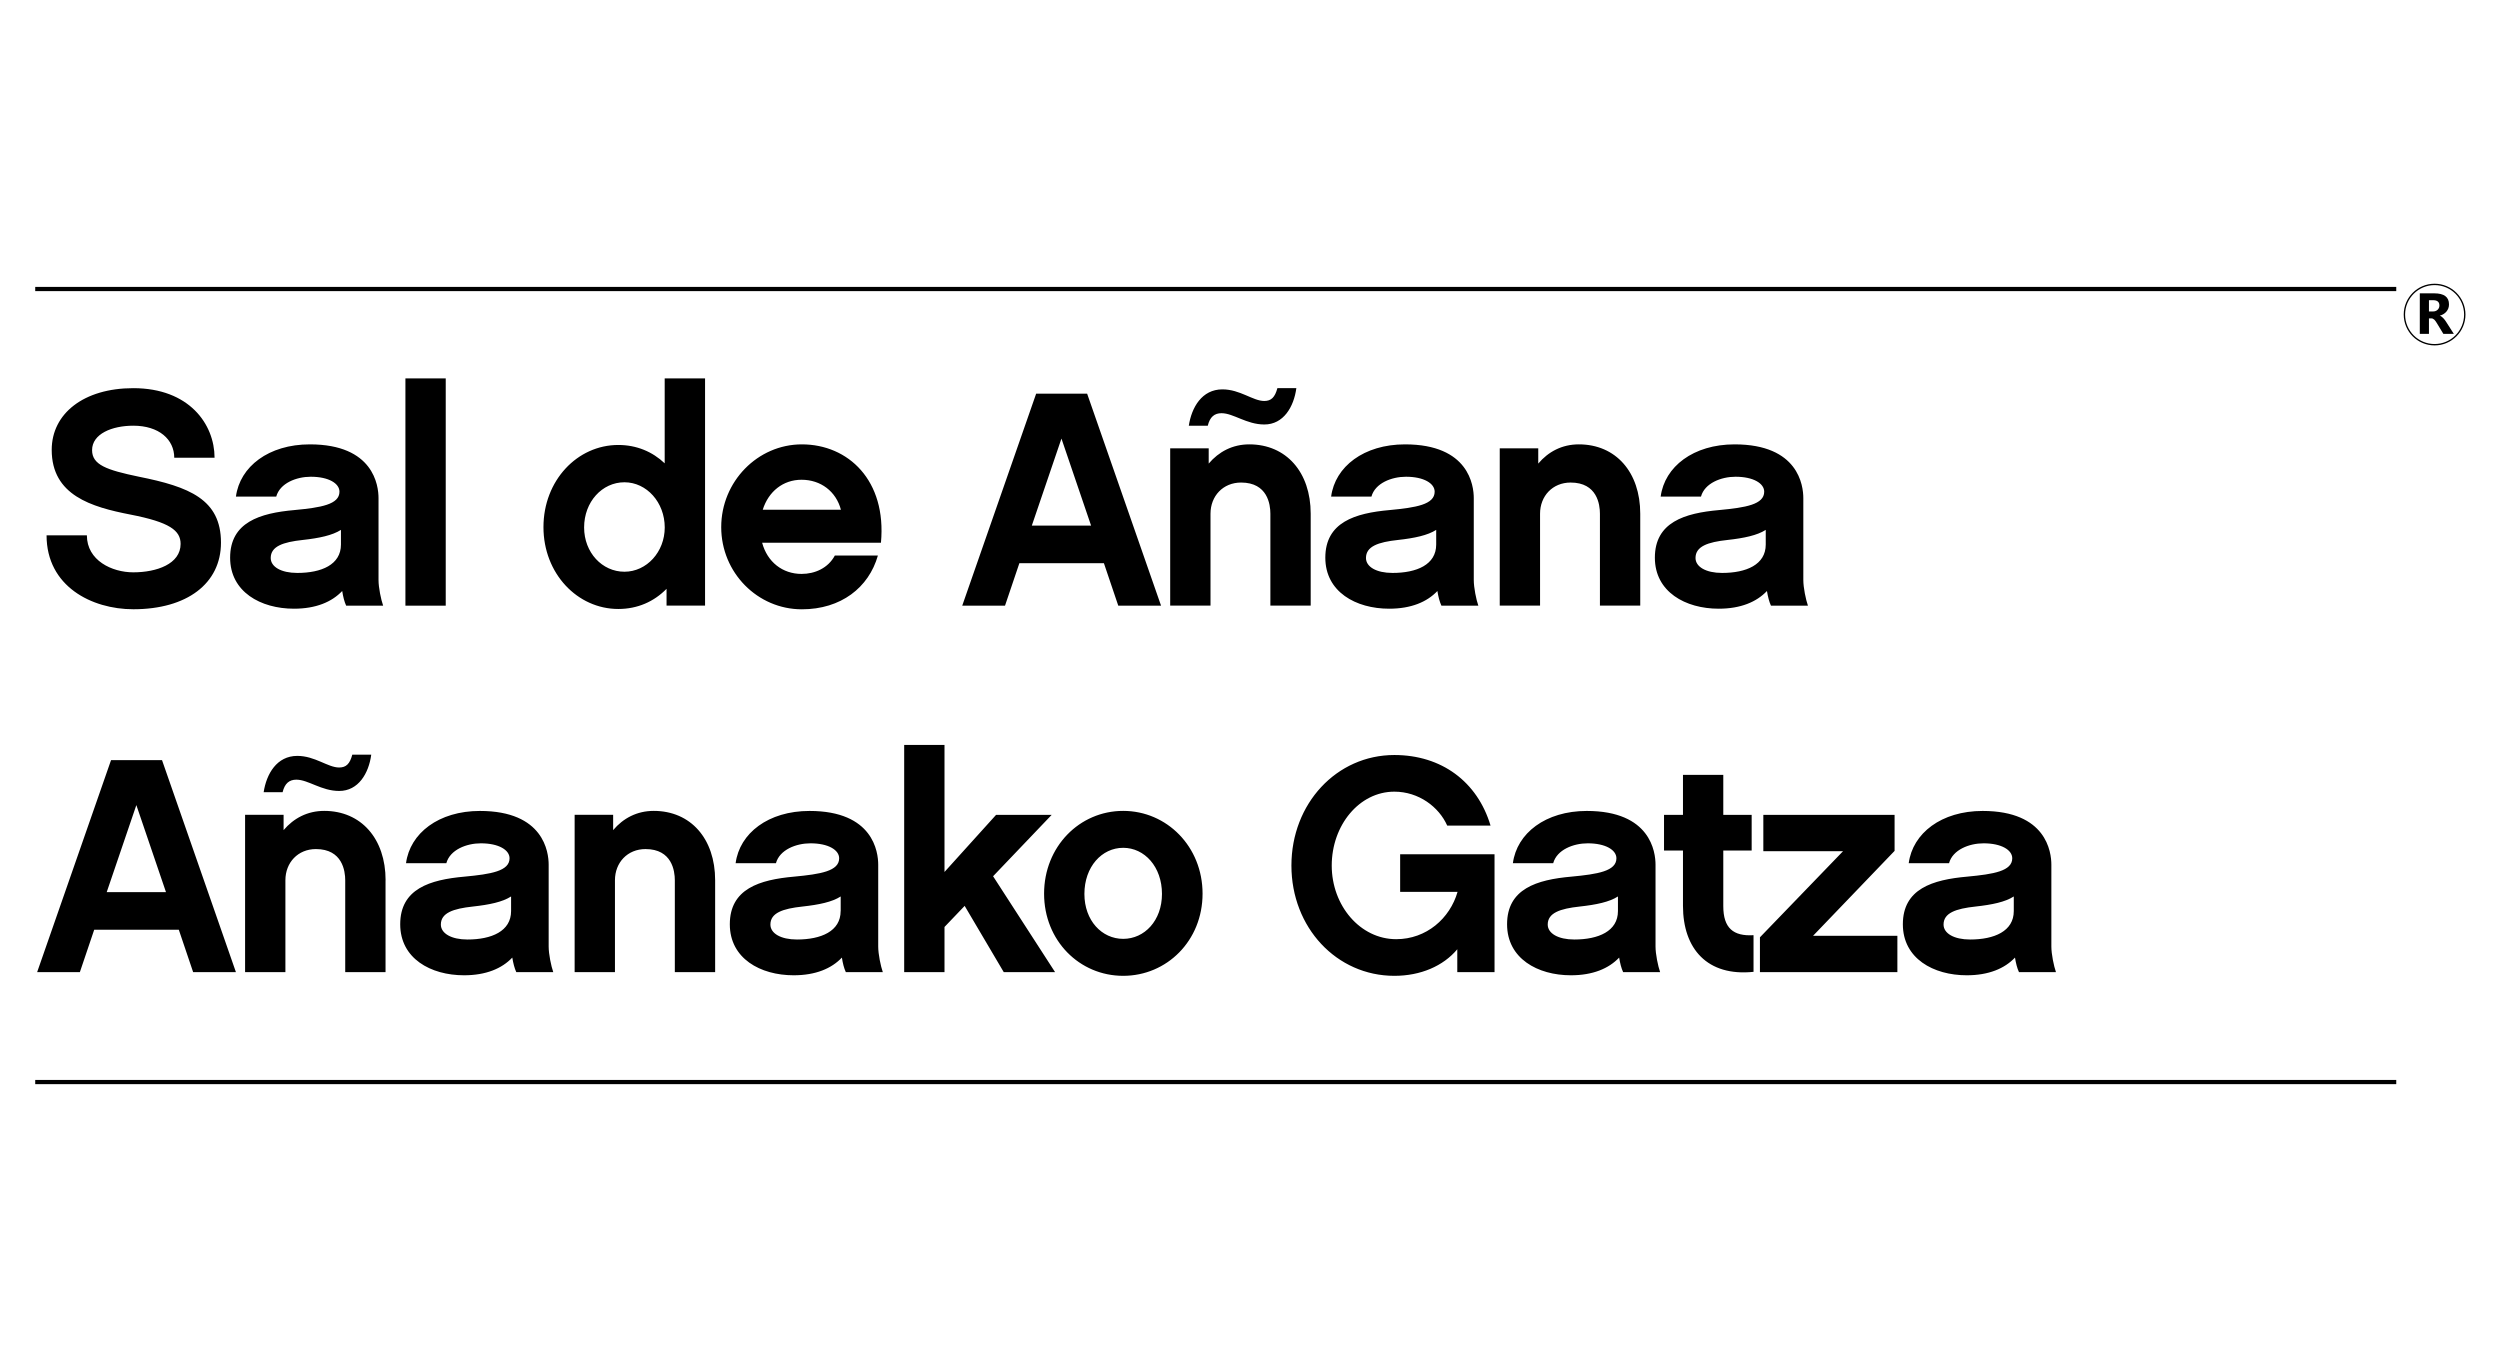
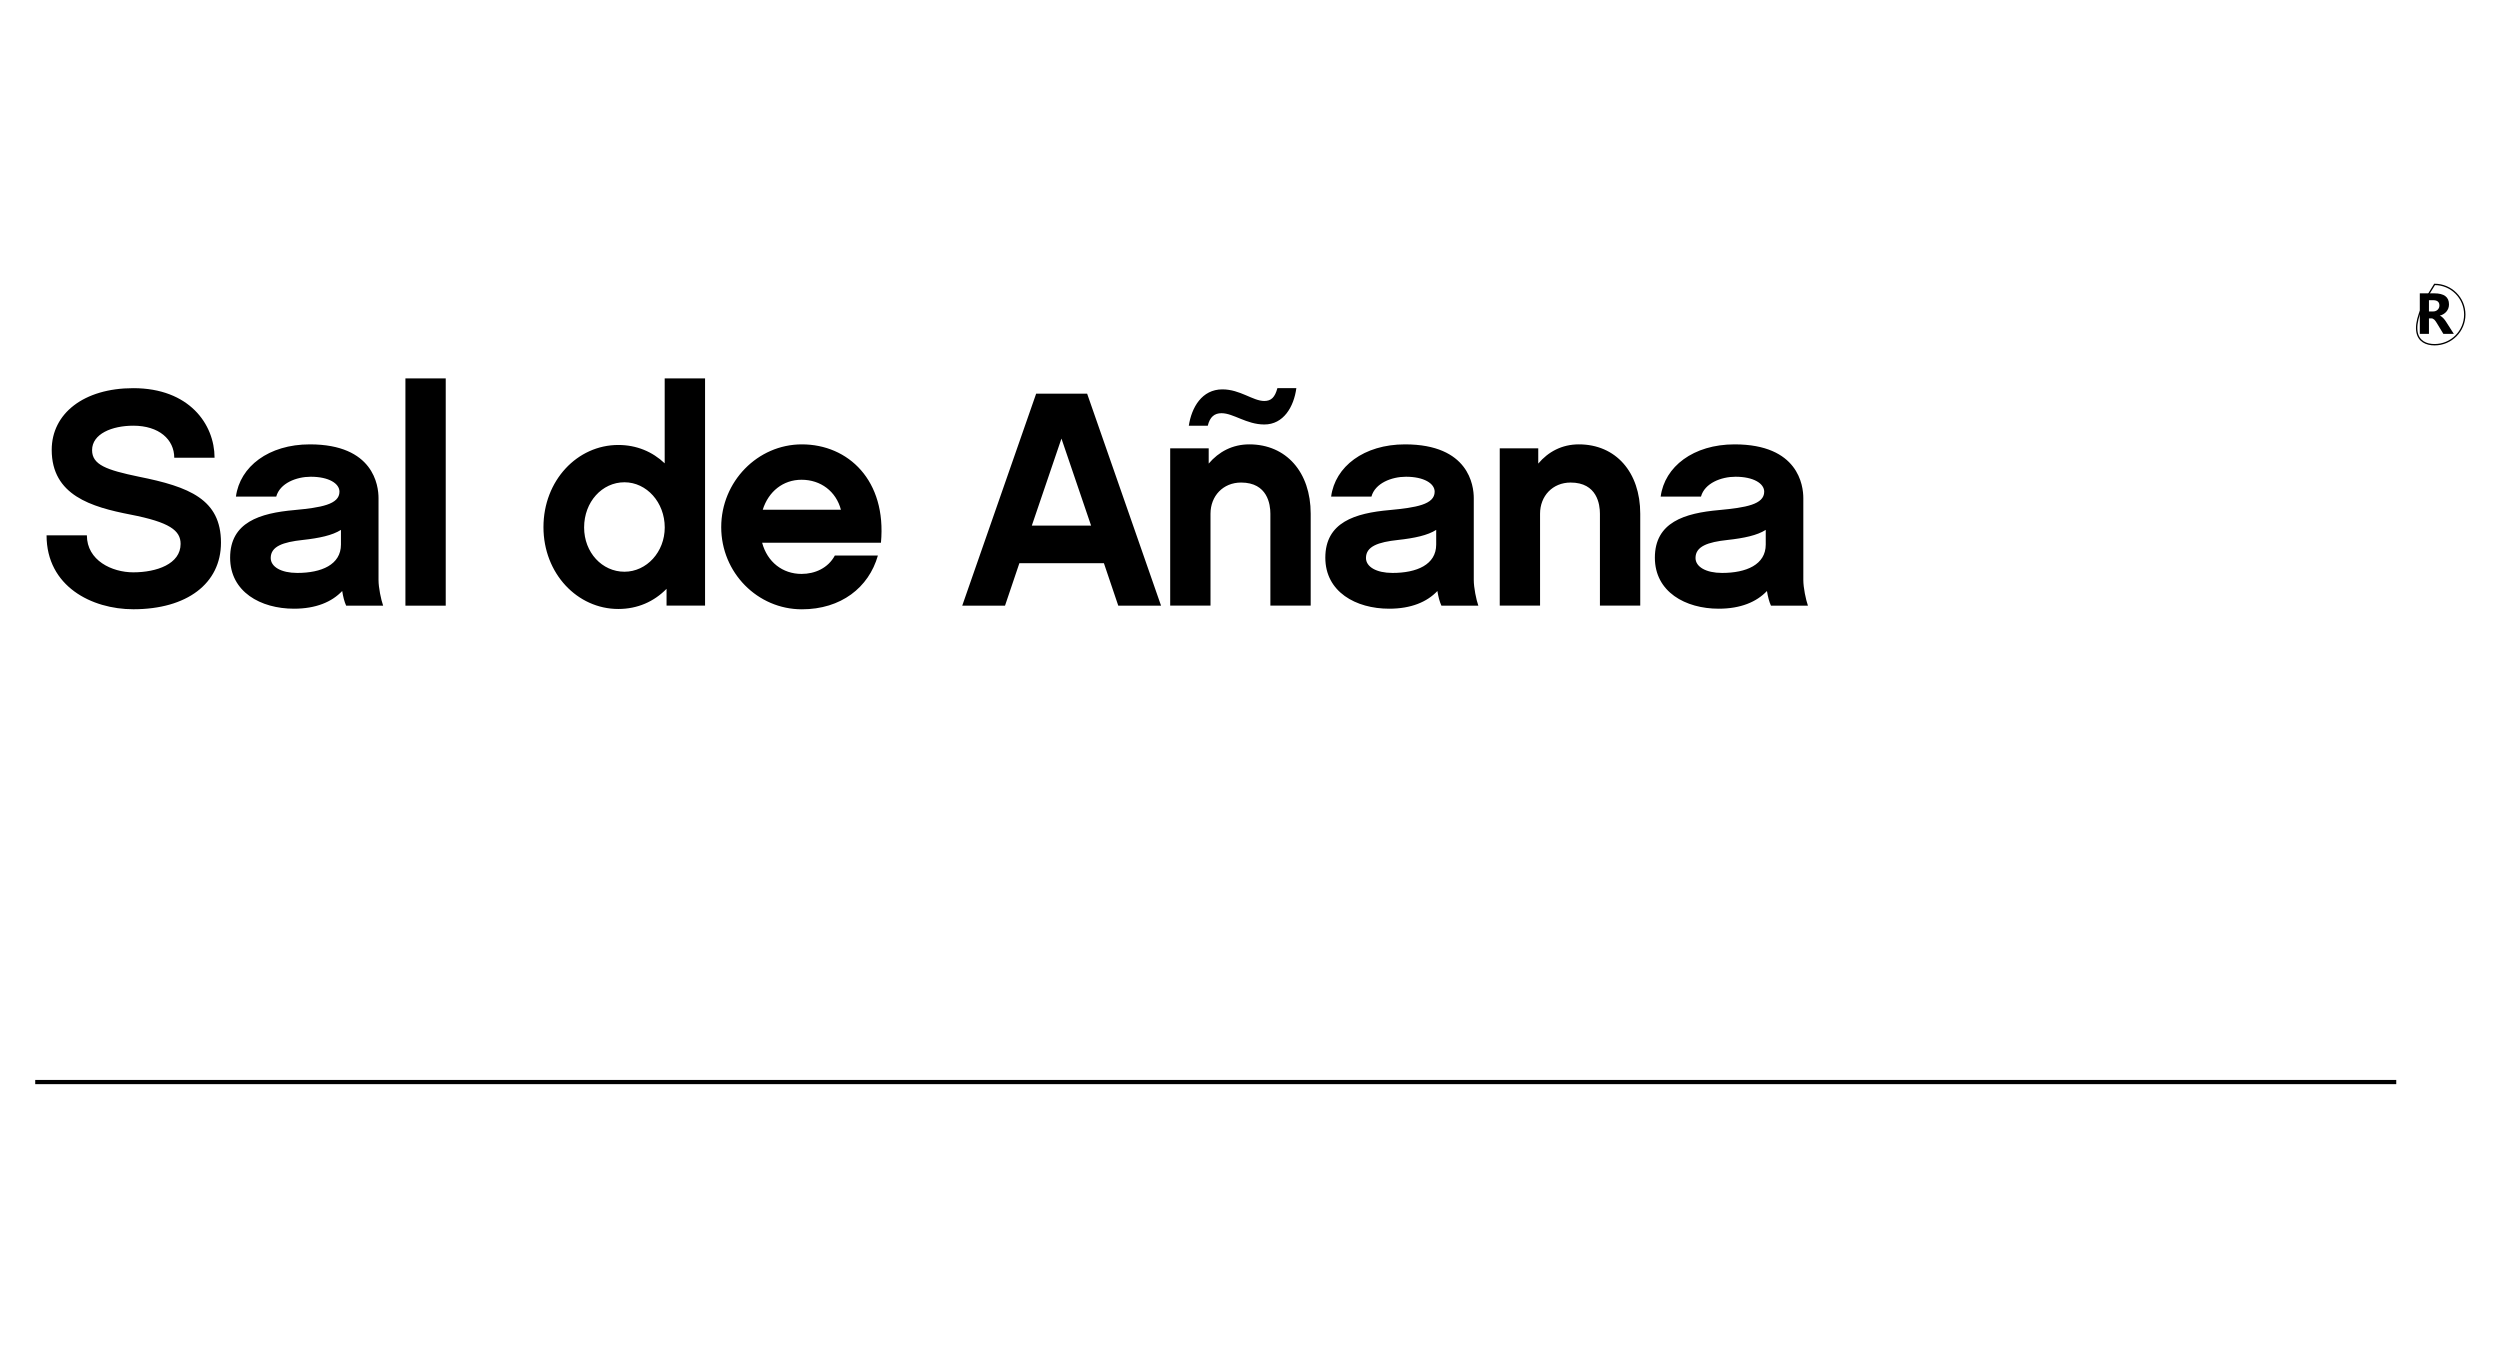
<svg xmlns="http://www.w3.org/2000/svg" version="1.1" id="Capa_1" x="0px" y="0px" viewBox="0 0 456.38 249.45" style="enable-background:new 0 0 456.38 249.45;" xml:space="preserve">
  <style type="text/css">
	.st0{fill:none;stroke:#000000;stroke-width:0.77;}
	.st1{fill:none;stroke:#000000;stroke-width:0.251;}
</style>
  <g>
-     <path d="M367.62,166.32c0,3.68-3.57,5.19-7.97,5.19c-2.95,0-4.85-1.12-4.85-2.73c0-2.12,2.23-2.9,5.85-3.29   c3.01-0.33,5.41-0.83,6.97-1.84V166.32z M368.57,177.47h6.75c-0.39-1.12-0.84-3.29-0.84-4.68v-14.94c0-2.29-0.89-9.81-12.55-9.81   c-7.53,0-12.77,4.07-13.49,9.54h7.36c0.67-2.46,3.68-3.63,6.3-3.63c3.29,0,5.24,1.23,5.24,2.73c0,2.34-3.4,2.9-8.2,3.35   c-6.36,0.56-11.77,2.23-11.77,8.7c0,6.25,5.58,9.31,11.66,9.31c4.01,0,6.91-1.23,8.81-3.23   C368.01,175.85,368.23,176.74,368.57,177.47 M346.37,170.83h-15.39l14.88-15.5v-6.58H321.9v6.64h14.55l-15.17,15.72v6.36h25.09   V170.83z M320.11,170.72c-3.68,0.22-5.52-1.28-5.52-5.3v-10.15h5.18v-6.52h-5.18v-7.3h-7.36v7.3h-3.46v6.52h3.46v10.09   c0,7.86,4.46,12.93,12.88,12.05V170.72z M295.36,166.32c0,3.68-3.57,5.19-7.97,5.19c-2.95,0-4.85-1.12-4.85-2.73   c0-2.12,2.23-2.9,5.85-3.29c3.01-0.33,5.41-0.83,6.97-1.84V166.32z M296.31,177.47h6.75c-0.39-1.12-0.84-3.29-0.84-4.68v-14.94   c0-2.29-0.89-9.81-12.55-9.81c-7.53,0-12.77,4.07-13.49,9.54h7.36c0.67-2.46,3.68-3.63,6.3-3.63c3.29,0,5.24,1.23,5.24,2.73   c0,2.34-3.4,2.9-8.2,3.35c-6.36,0.56-11.76,2.23-11.76,8.7c0,6.25,5.58,9.31,11.65,9.31c4.01,0,6.91-1.23,8.81-3.23   C295.75,175.85,295.97,176.74,296.31,177.47 M272.83,155.95H255.6v6.86h10.48c-1.39,4.85-5.69,8.64-11.2,8.64   c-6.58,0-11.77-6.13-11.77-13.44c0-7.36,5.02-13.49,11.43-13.49c4.46,0,8.14,2.79,9.65,6.19h7.91c-2.4-8.03-8.97-12.88-17.56-12.88   c-10.54,0-18.79,8.86-18.79,20.18s8.25,20.13,18.79,20.13c4.79,0,8.92-1.78,11.49-4.85v4.18h6.8V155.95z M205.04,171.39   c-3.9,0-7.08-3.34-7.08-8.2c0-4.96,3.18-8.42,7.08-8.42c3.9,0,7.08,3.46,7.08,8.42C212.12,168.05,208.94,171.39,205.04,171.39    M205.04,148.03c-7.97,0-14.44,6.52-14.44,15.11c0,8.59,6.47,15,14.44,15c7.97,0,14.49-6.41,14.49-15   C219.53,154.55,213.01,148.03,205.04,148.03 M176.1,165.37l7.14,12.1h9.37l-11.32-17.51l10.7-11.21h-10.15l-9.42,10.43v-23.19   h-7.36v41.48h7.36v-8.25L176.1,165.37z M153.46,166.32c0,3.68-3.57,5.19-7.97,5.19c-2.96,0-4.85-1.12-4.85-2.73   c0-2.12,2.23-2.9,5.86-3.29c3.01-0.33,5.41-0.83,6.97-1.84V166.32z M154.41,177.47h6.75c-0.39-1.12-0.84-3.29-0.84-4.68v-14.94   c0-2.29-0.89-9.81-12.54-9.81c-7.53,0-12.77,4.07-13.49,9.54h7.36c0.67-2.46,3.68-3.63,6.3-3.63c3.29,0,5.24,1.23,5.24,2.73   c0,2.34-3.4,2.9-8.2,3.35c-6.35,0.56-11.76,2.23-11.76,8.7c0,6.25,5.58,9.31,11.65,9.31c4.02,0,6.91-1.23,8.81-3.23   C153.85,175.85,154.07,176.74,154.41,177.47 M130.55,160.69c0-7.58-4.46-12.66-11.21-12.66c-3.06,0-5.58,1.34-7.41,3.51v-2.79   h-7.03v28.72h7.36v-16.78c0-3.23,2.29-5.69,5.58-5.69c4.85,0,5.35,4.02,5.35,5.69v16.78h7.36V160.69z M93.3,166.32   c0,3.68-3.57,5.19-7.97,5.19c-2.95,0-4.85-1.12-4.85-2.73c0-2.12,2.23-2.9,5.85-3.29c3.01-0.33,5.41-0.83,6.97-1.84V166.32z    M94.25,177.47H101c-0.39-1.12-0.84-3.29-0.84-4.68v-14.94c0-2.29-0.89-9.81-12.55-9.81c-7.53,0-12.77,4.07-13.49,9.54h7.36   c0.67-2.46,3.68-3.63,6.3-3.63c3.29,0,5.24,1.23,5.24,2.73c0,2.34-3.4,2.9-8.2,3.35c-6.36,0.56-11.76,2.23-11.76,8.7   c0,6.25,5.57,9.31,11.65,9.31c4.01,0,6.91-1.23,8.81-3.23C93.69,175.85,93.92,176.74,94.25,177.47 M70.39,160.69   c0-7.58-4.46-12.66-11.2-12.66c-3.07,0-5.58,1.34-7.42,3.51v-2.79h-7.03v28.72h7.36v-16.78c0-3.23,2.29-5.69,5.57-5.69   c4.85,0,5.35,4.02,5.35,5.69v16.78h7.36V160.69z M67.77,137.77h-3.46c-0.44,1.67-1.12,2.34-2.4,2.34c-2.06,0-4.41-2.12-7.64-2.12   c-3.74,0-5.63,3.29-6.14,6.63h3.46c0.39-1.62,1.23-2.29,2.51-2.29c2.17,0,4.57,2.06,7.81,2.06   C65.42,144.4,67.32,141.17,67.77,137.77 M30.3,162.86H19.48l5.41-15.89L30.3,162.86z M32.64,169.72l2.62,7.75h7.81l-13.49-38.7   h-9.31l-13.49,38.7h7.8l2.62-7.75H32.64z" />
    <path d="M322.34,99.41c0,3.68-3.57,5.18-7.97,5.18c-2.95,0-4.85-1.12-4.85-2.73c0-2.12,2.23-2.9,5.85-3.29   c3.01-0.33,5.41-0.84,6.97-1.84V99.41z M323.29,110.56h6.75c-0.39-1.12-0.84-3.29-0.84-4.68V90.93c0-2.29-0.89-9.81-12.55-9.81   c-7.53,0-12.77,4.07-13.49,9.53h7.36c0.67-2.45,3.68-3.62,6.3-3.62c3.29,0,5.24,1.23,5.24,2.73c0,2.34-3.4,2.9-8.2,3.35   c-6.36,0.56-11.76,2.23-11.76,8.7c0,6.24,5.58,9.31,11.65,9.31c4.01,0,6.91-1.23,8.81-3.23   C322.74,108.95,322.96,109.84,323.29,110.56 M299.43,93.78c0-7.58-4.46-12.66-11.21-12.66c-3.07,0-5.58,1.34-7.41,3.51v-2.79h-7.03   v28.72h7.36V93.78c0-3.23,2.29-5.69,5.58-5.69c4.85,0,5.35,4.01,5.35,5.69v16.78h7.36V93.78z M262.18,99.41   c0,3.68-3.57,5.18-7.97,5.18c-2.96,0-4.85-1.12-4.85-2.73c0-2.12,2.23-2.9,5.85-3.29c3.01-0.33,5.41-0.84,6.97-1.84V99.41z    M263.13,110.56h6.74c-0.39-1.12-0.83-3.29-0.83-4.68V90.93c0-2.29-0.89-9.81-12.55-9.81c-7.53,0-12.77,4.07-13.49,9.53h7.36   c0.67-2.45,3.68-3.62,6.3-3.62c3.29,0,5.24,1.23,5.24,2.73c0,2.34-3.4,2.9-8.2,3.35c-6.35,0.56-11.76,2.23-11.76,8.7   c0,6.24,5.58,9.31,11.65,9.31c4.02,0,6.91-1.23,8.81-3.23C262.57,108.95,262.8,109.84,263.13,110.56 M239.27,93.78   c0-7.58-4.46-12.66-11.21-12.66c-3.06,0-5.57,1.34-7.41,3.51v-2.79h-7.03v28.72h7.36V93.78c0-3.23,2.29-5.69,5.58-5.69   c4.85,0,5.35,4.01,5.35,5.69v16.78h7.36V93.78z M236.65,70.86h-3.46c-0.45,1.67-1.12,2.34-2.4,2.34c-2.06,0-4.41-2.12-7.64-2.12   c-3.73,0-5.63,3.29-6.13,6.64h3.46c0.39-1.62,1.23-2.29,2.51-2.29c2.17,0,4.57,2.06,7.81,2.06   C234.31,77.5,236.2,74.26,236.65,70.86 M199.18,95.95h-10.82l5.41-15.89L199.18,95.95z M201.52,102.81l2.62,7.75h7.81l-13.49-38.69   h-9.31l-13.49,38.69h7.81l2.62-7.75H201.52z M139.24,93.05c1.06-3.35,3.73-5.47,7.08-5.47c3.51,0,6.3,2.12,7.19,5.47H139.24z    M160.82,99.07c1.06-11.37-5.97-17.95-14.44-17.95c-8.08,0-14.72,6.8-14.72,15.11s6.63,15,14.72,15c7.14,0,12.21-3.96,13.88-9.81   h-7.86c-1.23,2.29-3.63,3.35-6.08,3.35c-3.46,0-6.24-2.17-7.19-5.69H160.82z M121.35,96.29c0,4.46-3.29,8.08-7.36,8.08   c-4.07,0-7.36-3.51-7.36-8.08c0-4.68,3.29-8.25,7.36-8.25C118.06,88.04,121.35,91.72,121.35,96.29 M128.7,69.08h-7.36v15.5   c-2.23-2.12-5.13-3.35-8.47-3.35c-7.47,0-13.66,6.47-13.66,15c0,8.47,6.19,14.94,13.66,14.94c3.51,0,6.52-1.34,8.81-3.68v3.06h7.03   V69.08z M81.37,69.08h-7.36v41.48h7.36V69.08z M62.24,99.41c0,3.68-3.57,5.18-7.97,5.18c-2.96,0-4.85-1.12-4.85-2.73   c0-2.12,2.23-2.9,5.85-3.29c3.01-0.33,5.41-0.84,6.97-1.84V99.41z M63.19,110.56h6.75c-0.39-1.12-0.84-3.29-0.84-4.68V90.93   c0-2.29-0.89-9.81-12.54-9.81c-7.53,0-12.77,4.07-13.49,9.53h7.36c0.67-2.45,3.68-3.62,6.3-3.62c3.29,0,5.24,1.23,5.24,2.73   c0,2.34-3.4,2.9-8.2,3.35c-6.35,0.56-11.76,2.23-11.76,8.7c0,6.24,5.58,9.31,11.65,9.31c4.02,0,6.91-1.23,8.81-3.23   C62.64,108.95,62.86,109.84,63.19,110.56 M24.33,70.86c-9.03,0-14.89,4.63-14.89,11.26c0,8.31,7.25,10.43,14.39,11.82   c7.14,1.39,9.14,2.9,9.14,5.35c0,3.68-4.4,5.19-8.64,5.19c-3.9,0-8.47-2.17-8.47-6.75H8.5c0,9.31,8.25,13.49,15.84,13.49   c9.76,0,16-4.68,16-12.16c0-7.92-5.8-10.2-15-12.04c-5.91-1.23-8.53-2.17-8.53-4.85c0-2.96,3.62-4.46,7.53-4.46   c4.68,0,7.47,2.51,7.47,5.85h7.36C39.16,77.44,34.54,70.86,24.33,70.86" />
    <line class="st0" x1="6.43" y1="197.53" x2="437.44" y2="197.53" />
-     <line class="st0" x1="6.43" y1="52.76" x2="437.44" y2="52.76" />
-     <path class="st1" d="M444.44,62.93c3.04,0,5.51-2.47,5.51-5.51c0-3.04-2.47-5.5-5.51-5.5c-3.04,0-5.51,2.47-5.51,5.5   C438.93,60.46,441.39,62.93,444.44,62.93z" />
+     <path class="st1" d="M444.44,62.93c3.04,0,5.51-2.47,5.51-5.51c0-3.04-2.47-5.5-5.51-5.5C438.93,60.46,441.39,62.93,444.44,62.93z" />
    <path d="M444.16,54.8c0.77,0,1.16,0.32,1.16,0.97c0,0.31-0.11,0.57-0.33,0.78c-0.22,0.21-0.5,0.31-0.86,0.31h-0.72V54.8H444.16z    M446.55,58.76c-0.07-0.11-0.15-0.23-0.24-0.35c-0.09-0.12-0.18-0.23-0.28-0.33c-0.09-0.1-0.2-0.19-0.3-0.27   c-0.1-0.08-0.21-0.13-0.32-0.17v-0.02c0.25-0.07,0.48-0.17,0.68-0.3c0.21-0.13,0.38-0.28,0.52-0.45c0.14-0.17,0.26-0.37,0.34-0.59   c0.08-0.22,0.12-0.46,0.12-0.72c0-1.34-0.9-2.01-2.69-2.01h-2.64v7.4h1.67v-2.83h0.45c0.1,0,0.2,0.02,0.28,0.07   c0.09,0.04,0.17,0.1,0.26,0.18c0.08,0.08,0.16,0.18,0.24,0.29c0.08,0.11,0.16,0.25,0.25,0.39l1.15,1.9h1.91L446.55,58.76z" />
  </g>
</svg>